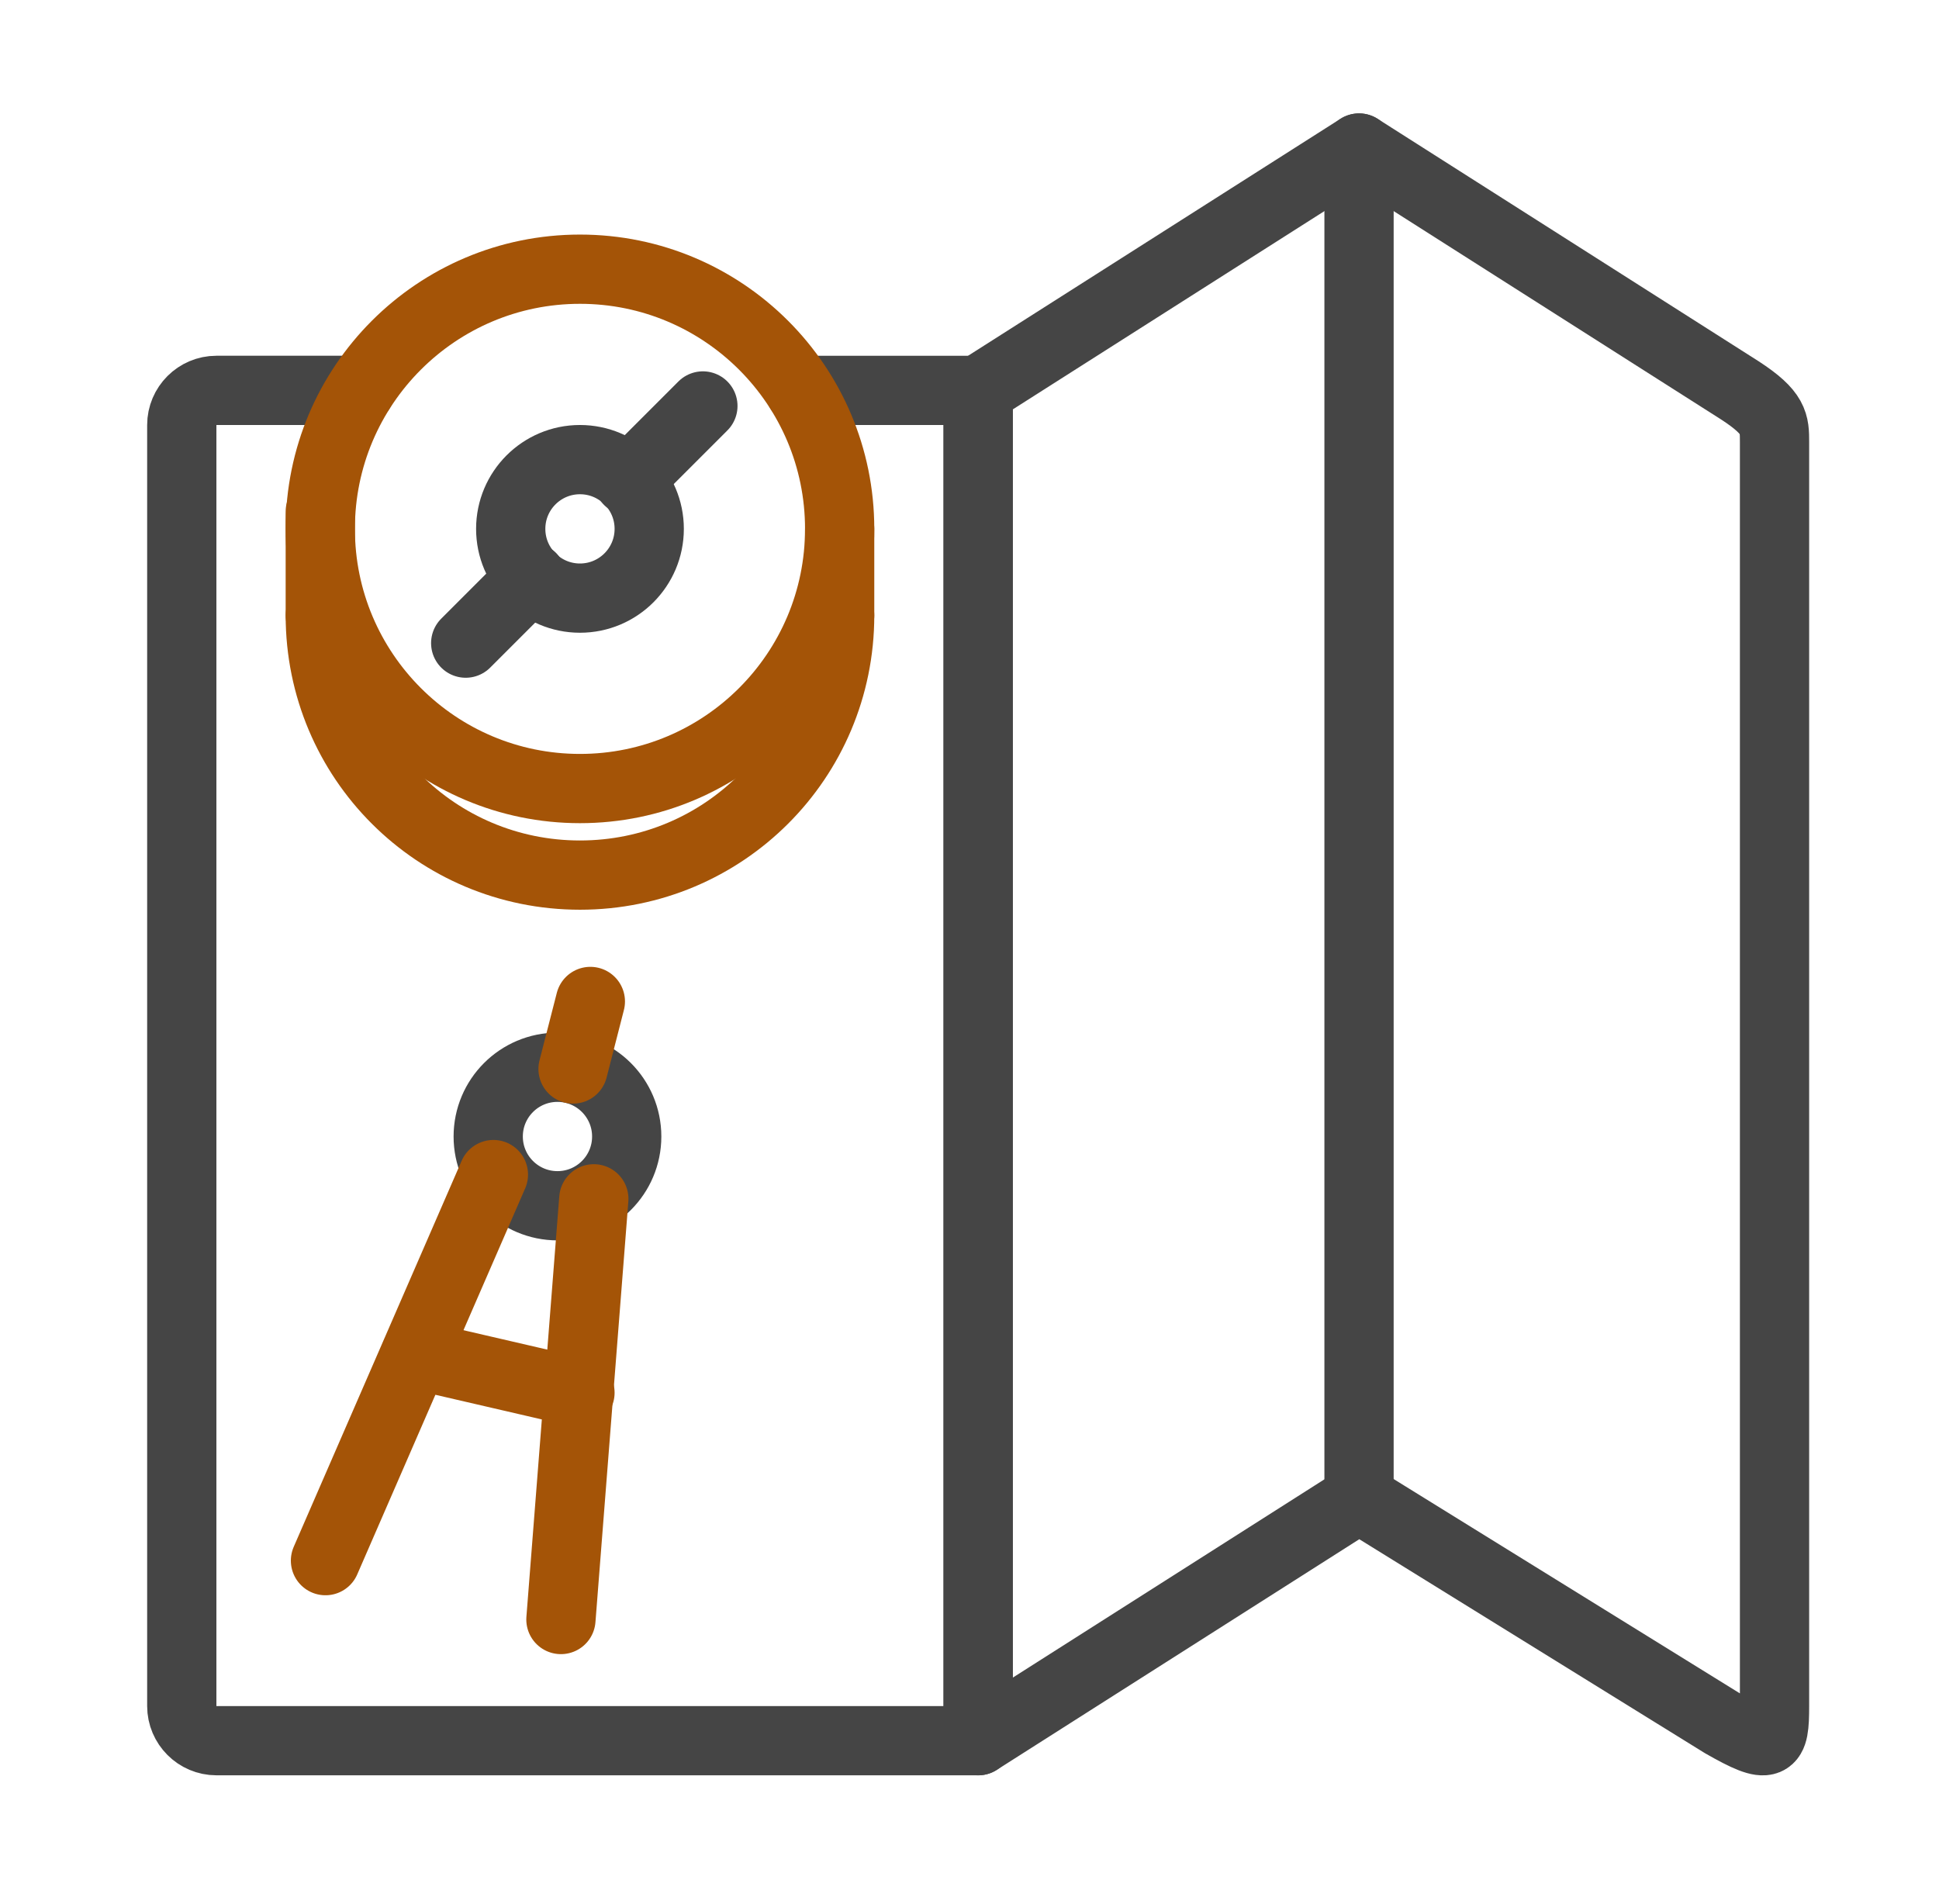
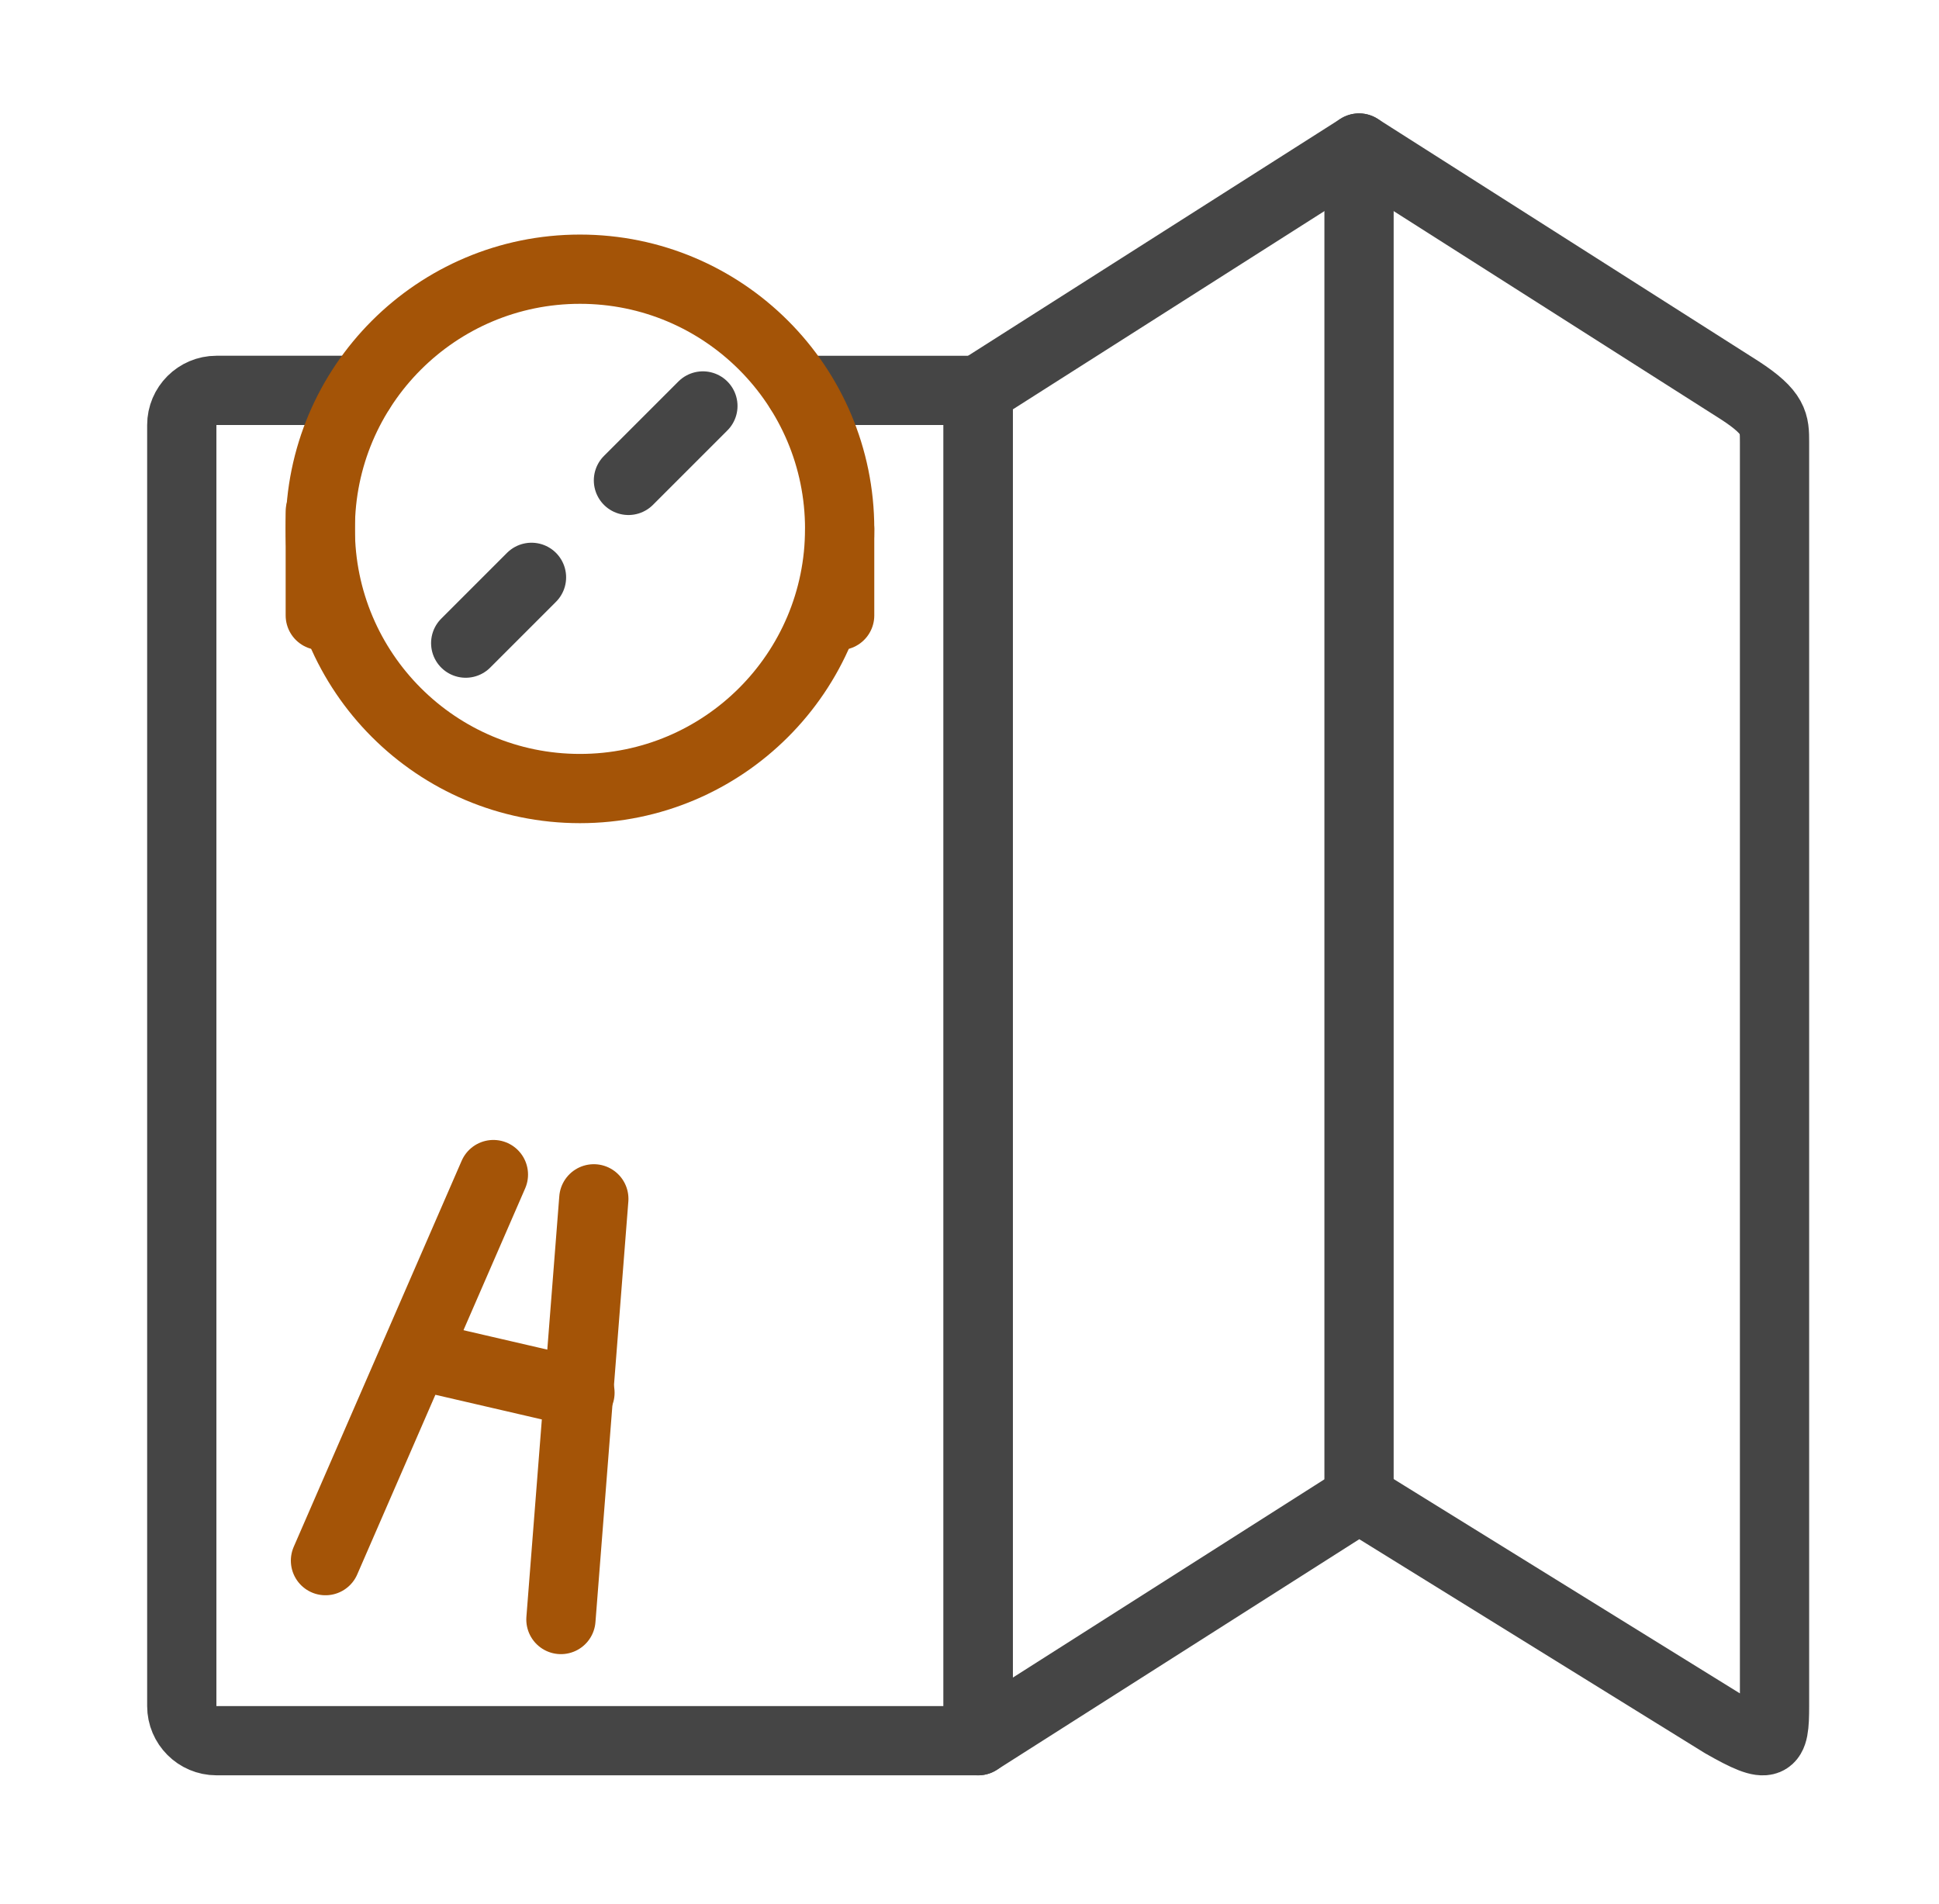
<svg xmlns="http://www.w3.org/2000/svg" version="1.1" id="camping_icons" x="0px" y="0px" width="112px" height="110px" viewBox="91.5 249.55 112 110" enable-background="new 91.5 249.55 112 110" xml:space="preserve">
-   <circle fill="none" stroke="#454545" stroke-width="4" stroke-linecap="round" stroke-linejoin="round" stroke-miterlimit="10" cx="123.7" cy="315.2" r="4" />
  <path fill="none" stroke="#454545" stroke-width="4" stroke-linecap="round" stroke-linejoin="round" stroke-miterlimit="10" d="  M137.7,272.1H148v78h-44c-1.1,0-2-0.9-2-2v-74c0-1.1,0.9-2,2-2h8.3" />
  <path fill="none" stroke="#454545" stroke-width="4" stroke-linecap="round" stroke-linejoin="round" stroke-miterlimit="10" d="  M194,348.101c0,2.299-0.2,2.6-3,1l-21-13l-22,14v-78l22-14l22,14c2,1.3,2,1.9,2,3V348.101z" />
  <line fill="none" stroke="#454545" stroke-width="4" stroke-linecap="round" stroke-linejoin="round" stroke-miterlimit="10" x1="170" y1="258.1" x2="170" y2="336.101" />
-   <line fill="none" stroke="#a45407" stroke-width="4" stroke-linecap="round" stroke-linejoin="round" stroke-miterlimit="10" x1="124.6" y1="311.3" x2="125.6" y2="307.399" />
  <line fill="none" stroke="#a45407" stroke-width="4" stroke-linecap="round" stroke-linejoin="round" stroke-miterlimit="10" x1="120" y1="317.399" x2="110.3" y2="339.7" />
  <line fill="none" stroke="#a45407" stroke-width="4" stroke-linecap="round" stroke-linejoin="round" stroke-miterlimit="10" x1="125.8" y1="318.8" x2="123.9" y2="343.101" />
  <line fill="none" stroke="#a45407" stroke-width="4" stroke-linecap="round" stroke-linejoin="round" stroke-miterlimit="10" x1="115.5" y1="327.8" x2="125" y2="330" />
  <g>
-     <circle fill="none" stroke="#454545" stroke-width="4" stroke-linecap="round" stroke-linejoin="round" stroke-miterlimit="10" cx="125" cy="280.1" r="4" />
    <circle fill="none" stroke="#a45407" stroke-width="4" stroke-linecap="round" stroke-linejoin="round" stroke-miterlimit="10" cx="125" cy="280.1" r="15" />
-     <path fill="none" stroke="#a45407" stroke-width="4" stroke-linecap="round" stroke-linejoin="round" stroke-miterlimit="10" d="   M140,285.1c0,8.3-6.7,15-15,15s-15-6.7-15-15" />
    <line fill="none" stroke="#454545" stroke-width="4" stroke-linecap="round" stroke-linejoin="round" stroke-miterlimit="10" x1="122.2" y1="282.9" x2="118.4" y2="286.7" />
    <line fill="none" stroke="#454545" stroke-width="4" stroke-linecap="round" stroke-linejoin="round" stroke-miterlimit="10" x1="127.8" y1="277.3" x2="132.1" y2="273" />
    <line fill="none" stroke="#a45407" stroke-width="4" stroke-linecap="round" stroke-linejoin="round" stroke-miterlimit="10" x1="110" y1="285.1" x2="110" y2="279.1" />
    <line fill="none" stroke="#a45407" stroke-width="4" stroke-linecap="round" stroke-linejoin="round" stroke-miterlimit="10" x1="140" y1="285.1" x2="140" y2="280.1" />
  </g>
</svg>